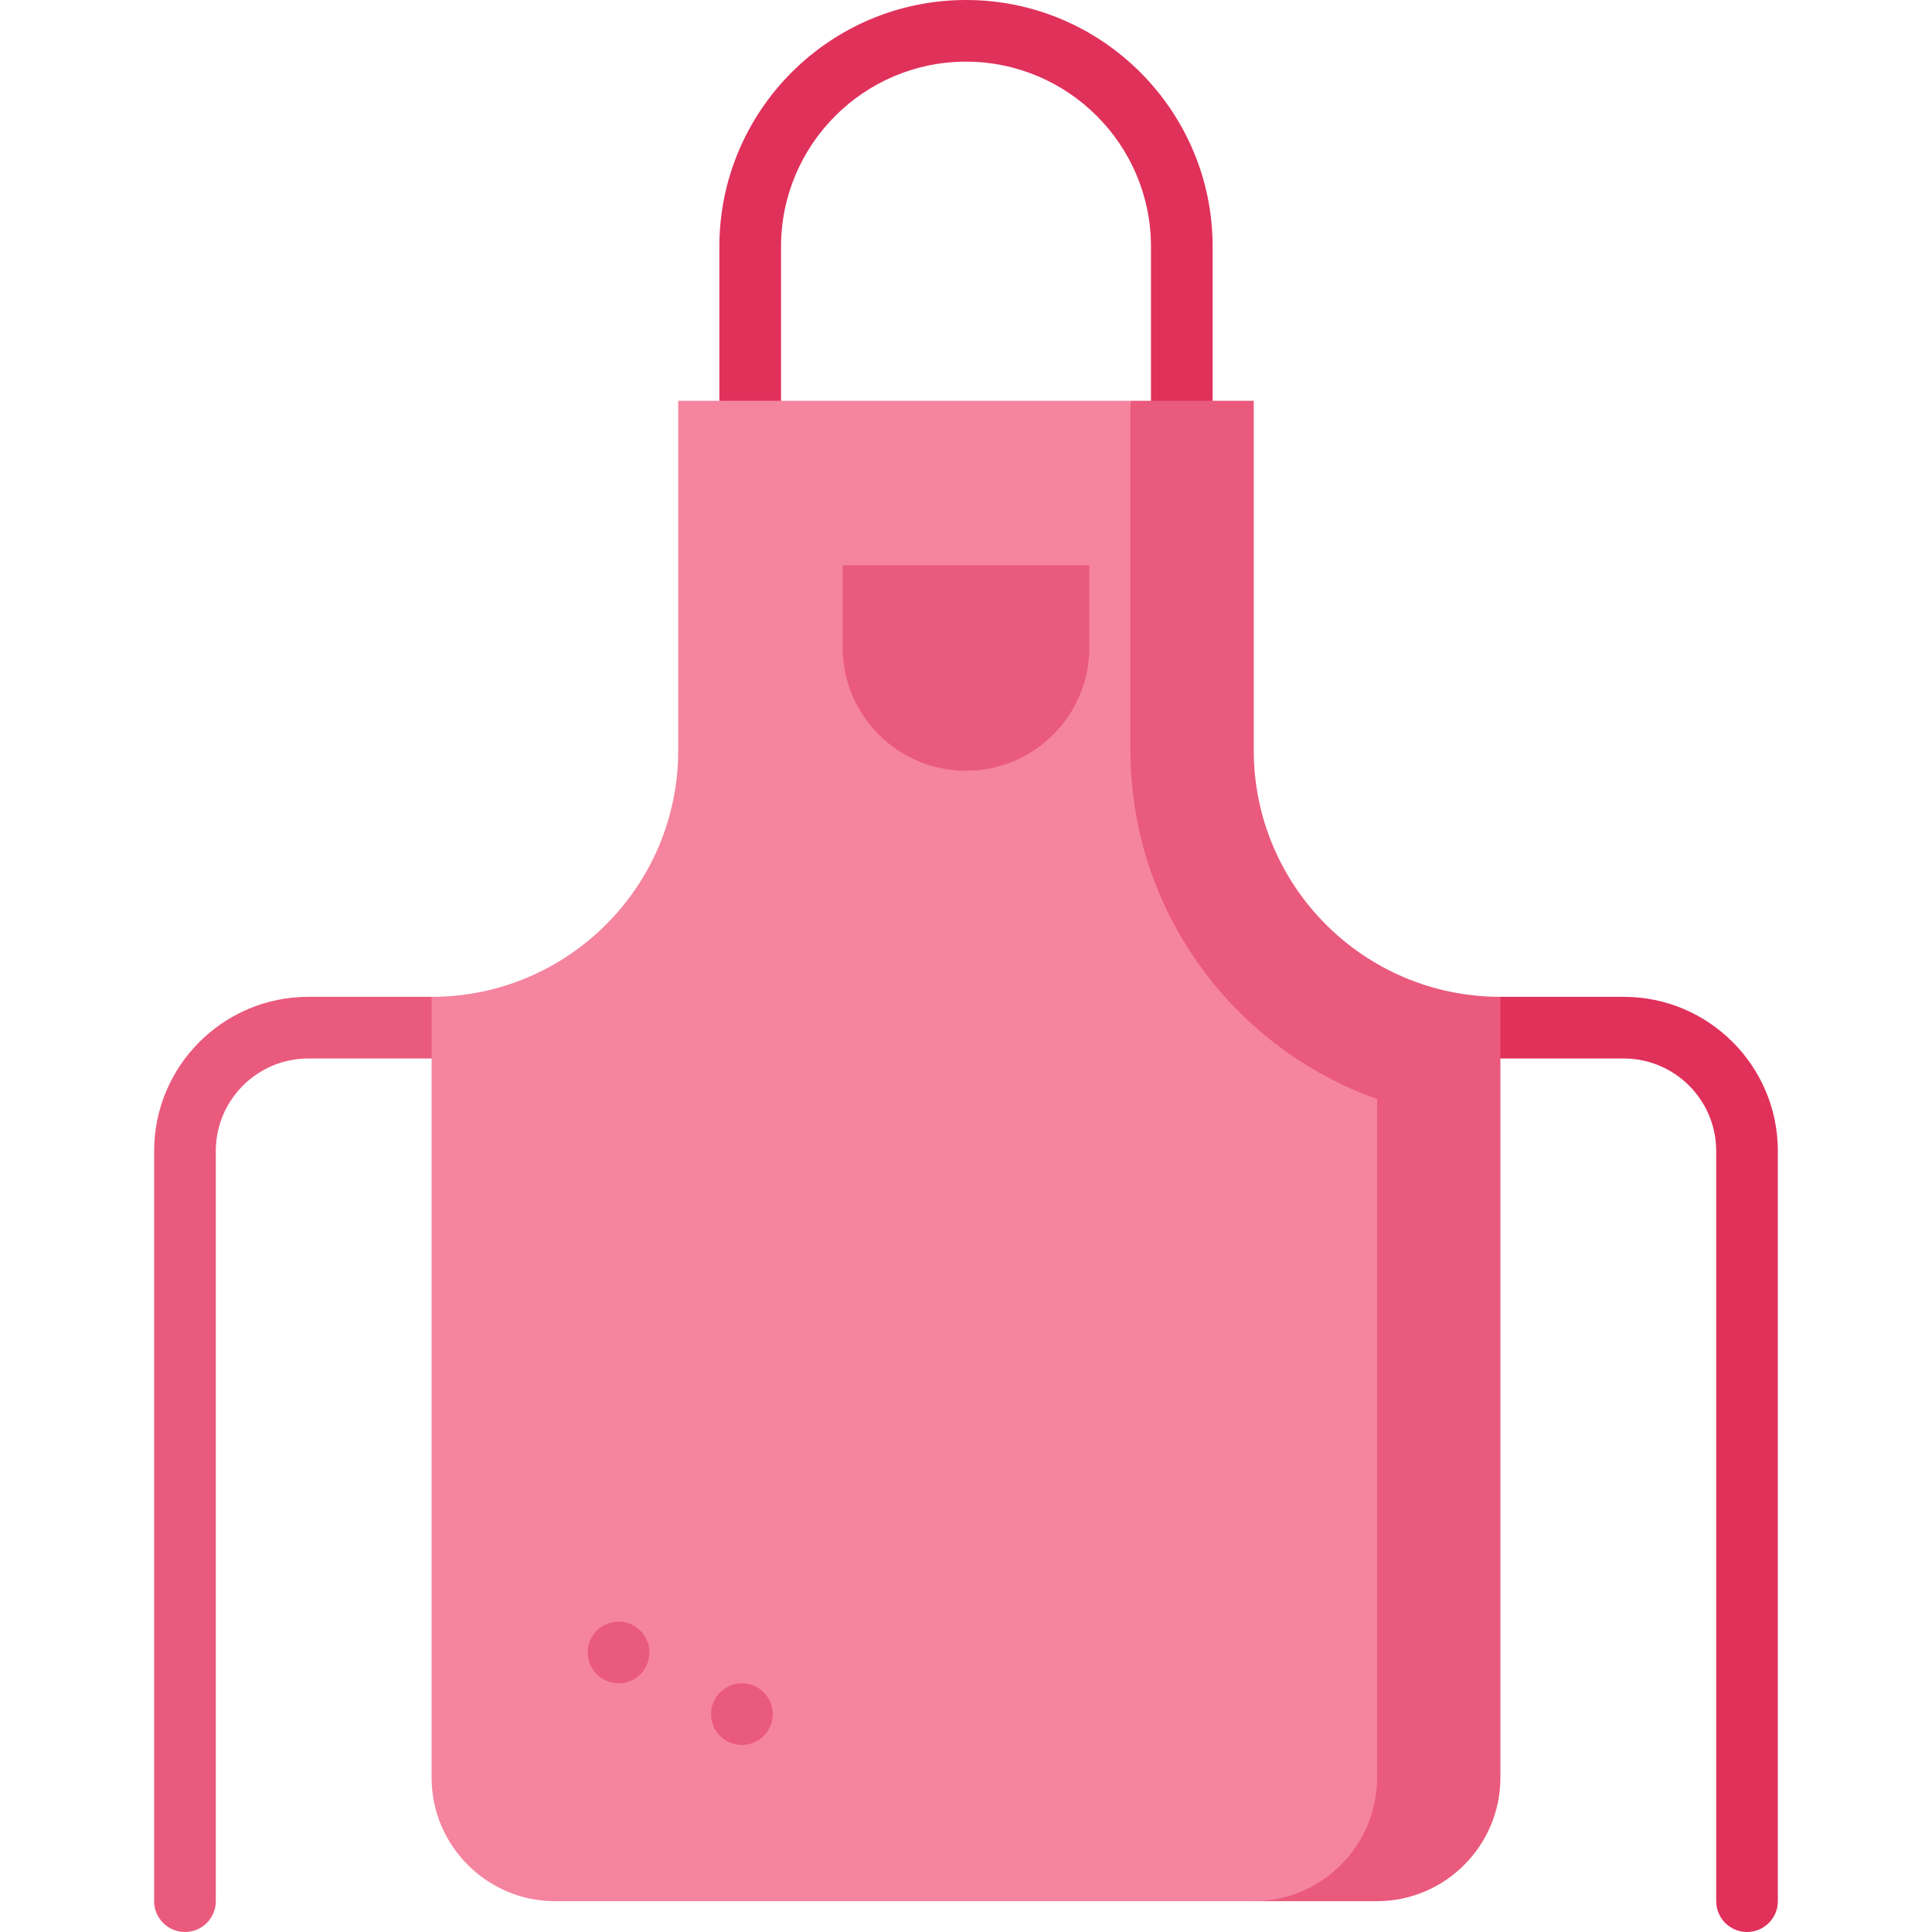
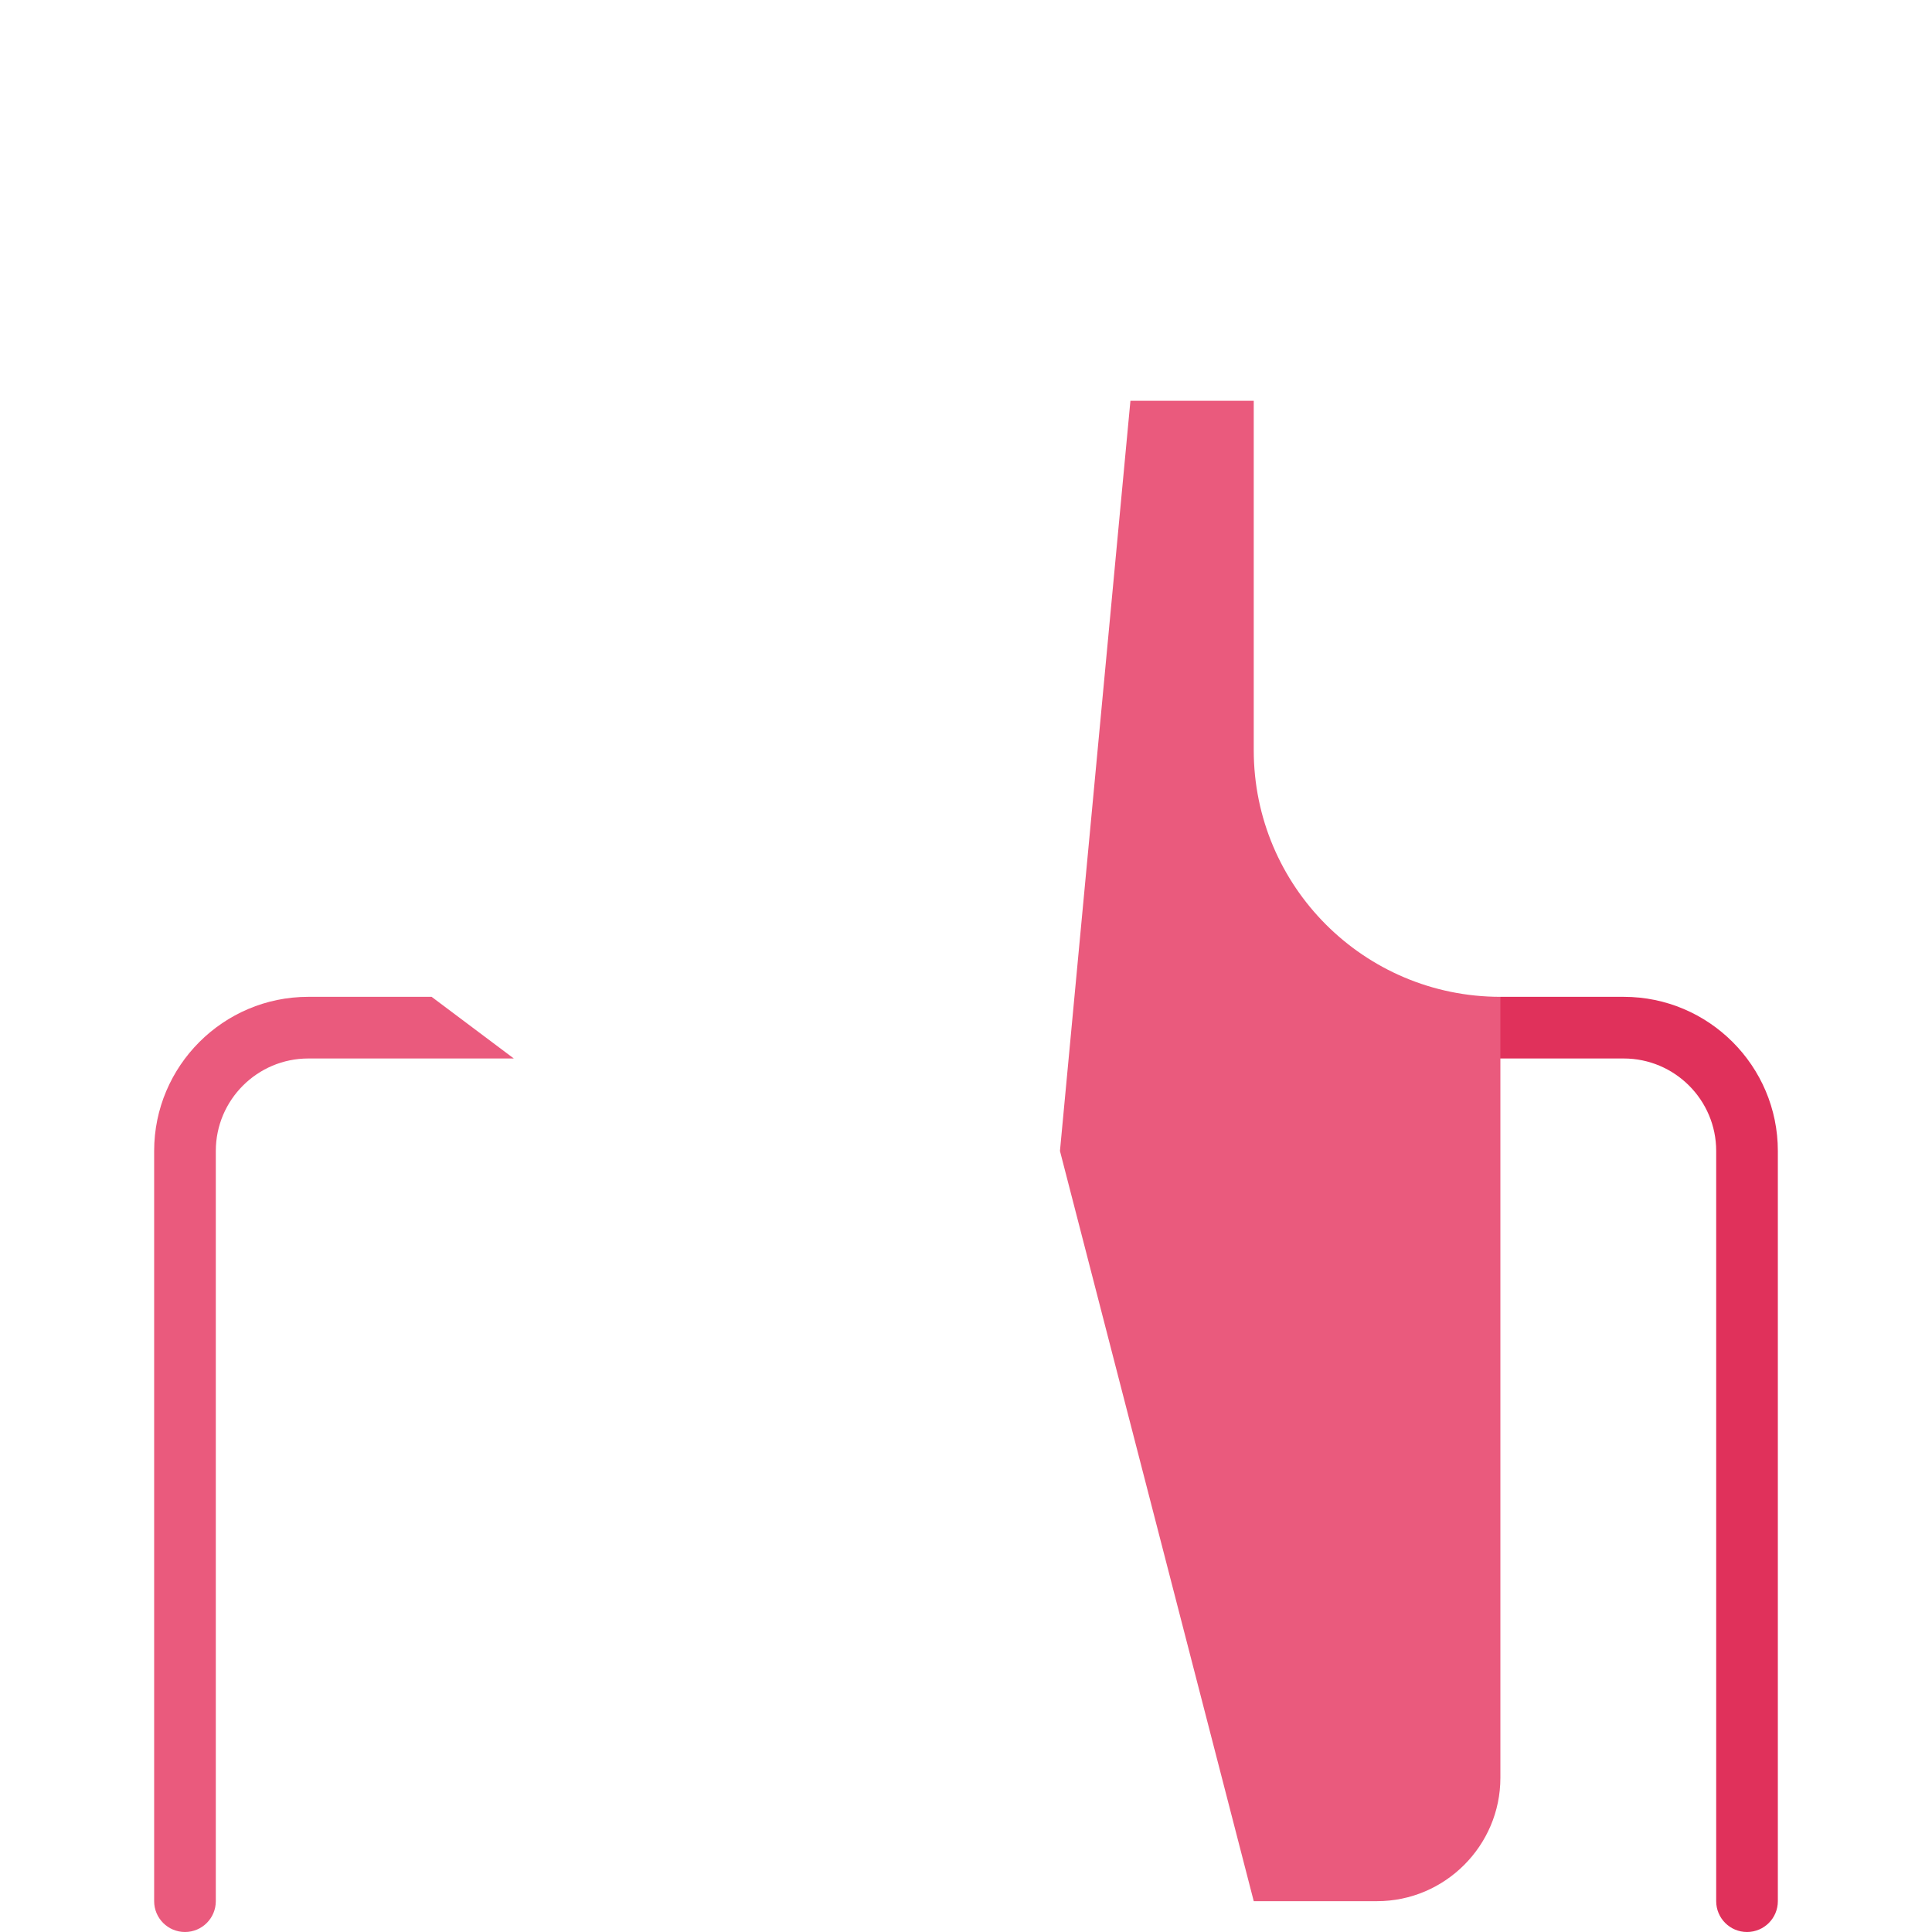
<svg xmlns="http://www.w3.org/2000/svg" version="1.1" id="Layer_1" x="0px" y="0px" viewBox="0 0 512 512" style="enable-background:new 0 0 512 512;" xml:space="preserve">
  <path style="fill:#E0315B;" d="M430.298,264.17h-32.681l-21.787,16.34h54.468c13.516,0,24.511,10.996,24.511,24.511V503.83  c0,4.513,3.658,8.17,8.17,8.17c4.512,0,8.17-3.657,8.17-8.17V305.021C471.149,282.495,452.824,264.17,430.298,264.17z" />
  <path style="fill:#EA5A7D;" d="M114.383,264.17H81.702c-22.526,0-40.851,18.325-40.851,40.851V503.83c0,4.513,3.658,8.17,8.17,8.17  s8.17-3.657,8.17-8.17V305.021c0-13.515,10.995-24.511,24.511-24.511h54.468L114.383,264.17z" />
-   <path style="fill:#E0315B;" d="M321.362,123.915h-16.34V65.362c0-27.03-21.991-49.021-49.021-49.021s-49.021,21.991-49.021,49.021  v58.553h-16.34V65.362C190.638,29.321,219.96,0,256,0s65.362,29.321,65.362,65.362V123.915z" />
  <path style="fill:#EA5A7D;" d="M332.255,198.809v-92.596h-32.681L280.9,305.021l51.356,198.809h32.681  c17.974,0,32.681-14.706,32.681-32.681V264.17C361.519,264.17,332.255,234.907,332.255,198.809z" />
-   <path style="fill:#F5849F;" d="M364.936,471.149v-179.9c-38.045-13.491-65.362-49.836-65.362-92.44v-92.596h-119.83v92.596  c0,36.098-29.264,65.362-65.362,65.362v206.979c0,17.974,14.706,32.681,32.681,32.681h185.191  C350.23,503.83,364.936,489.123,364.936,471.149z" />
  <g>
-     <path style="fill:#EA5A7D;" d="M223.319,149.787c0,0,0,3.739,0,21.787S237.95,204.255,256,204.255s32.681-14.632,32.681-32.681   s0-21.787,0-21.787H223.319z" />
-     <circle style="fill:#EA5A7D;" cx="163.927" cy="437.923" r="8.17" />
-     <circle style="fill:#EA5A7D;" cx="196.608" cy="454.264" r="8.17" />
-   </g>
+     </g>
  <g>
</g>
  <g>
</g>
  <g>
</g>
  <g>
</g>
  <g>
</g>
  <g>
</g>
  <g>
</g>
  <g>
</g>
  <g>
</g>
  <g>
</g>
  <g>
</g>
  <g>
</g>
  <g>
</g>
  <g>
</g>
  <g>
</g>
</svg>